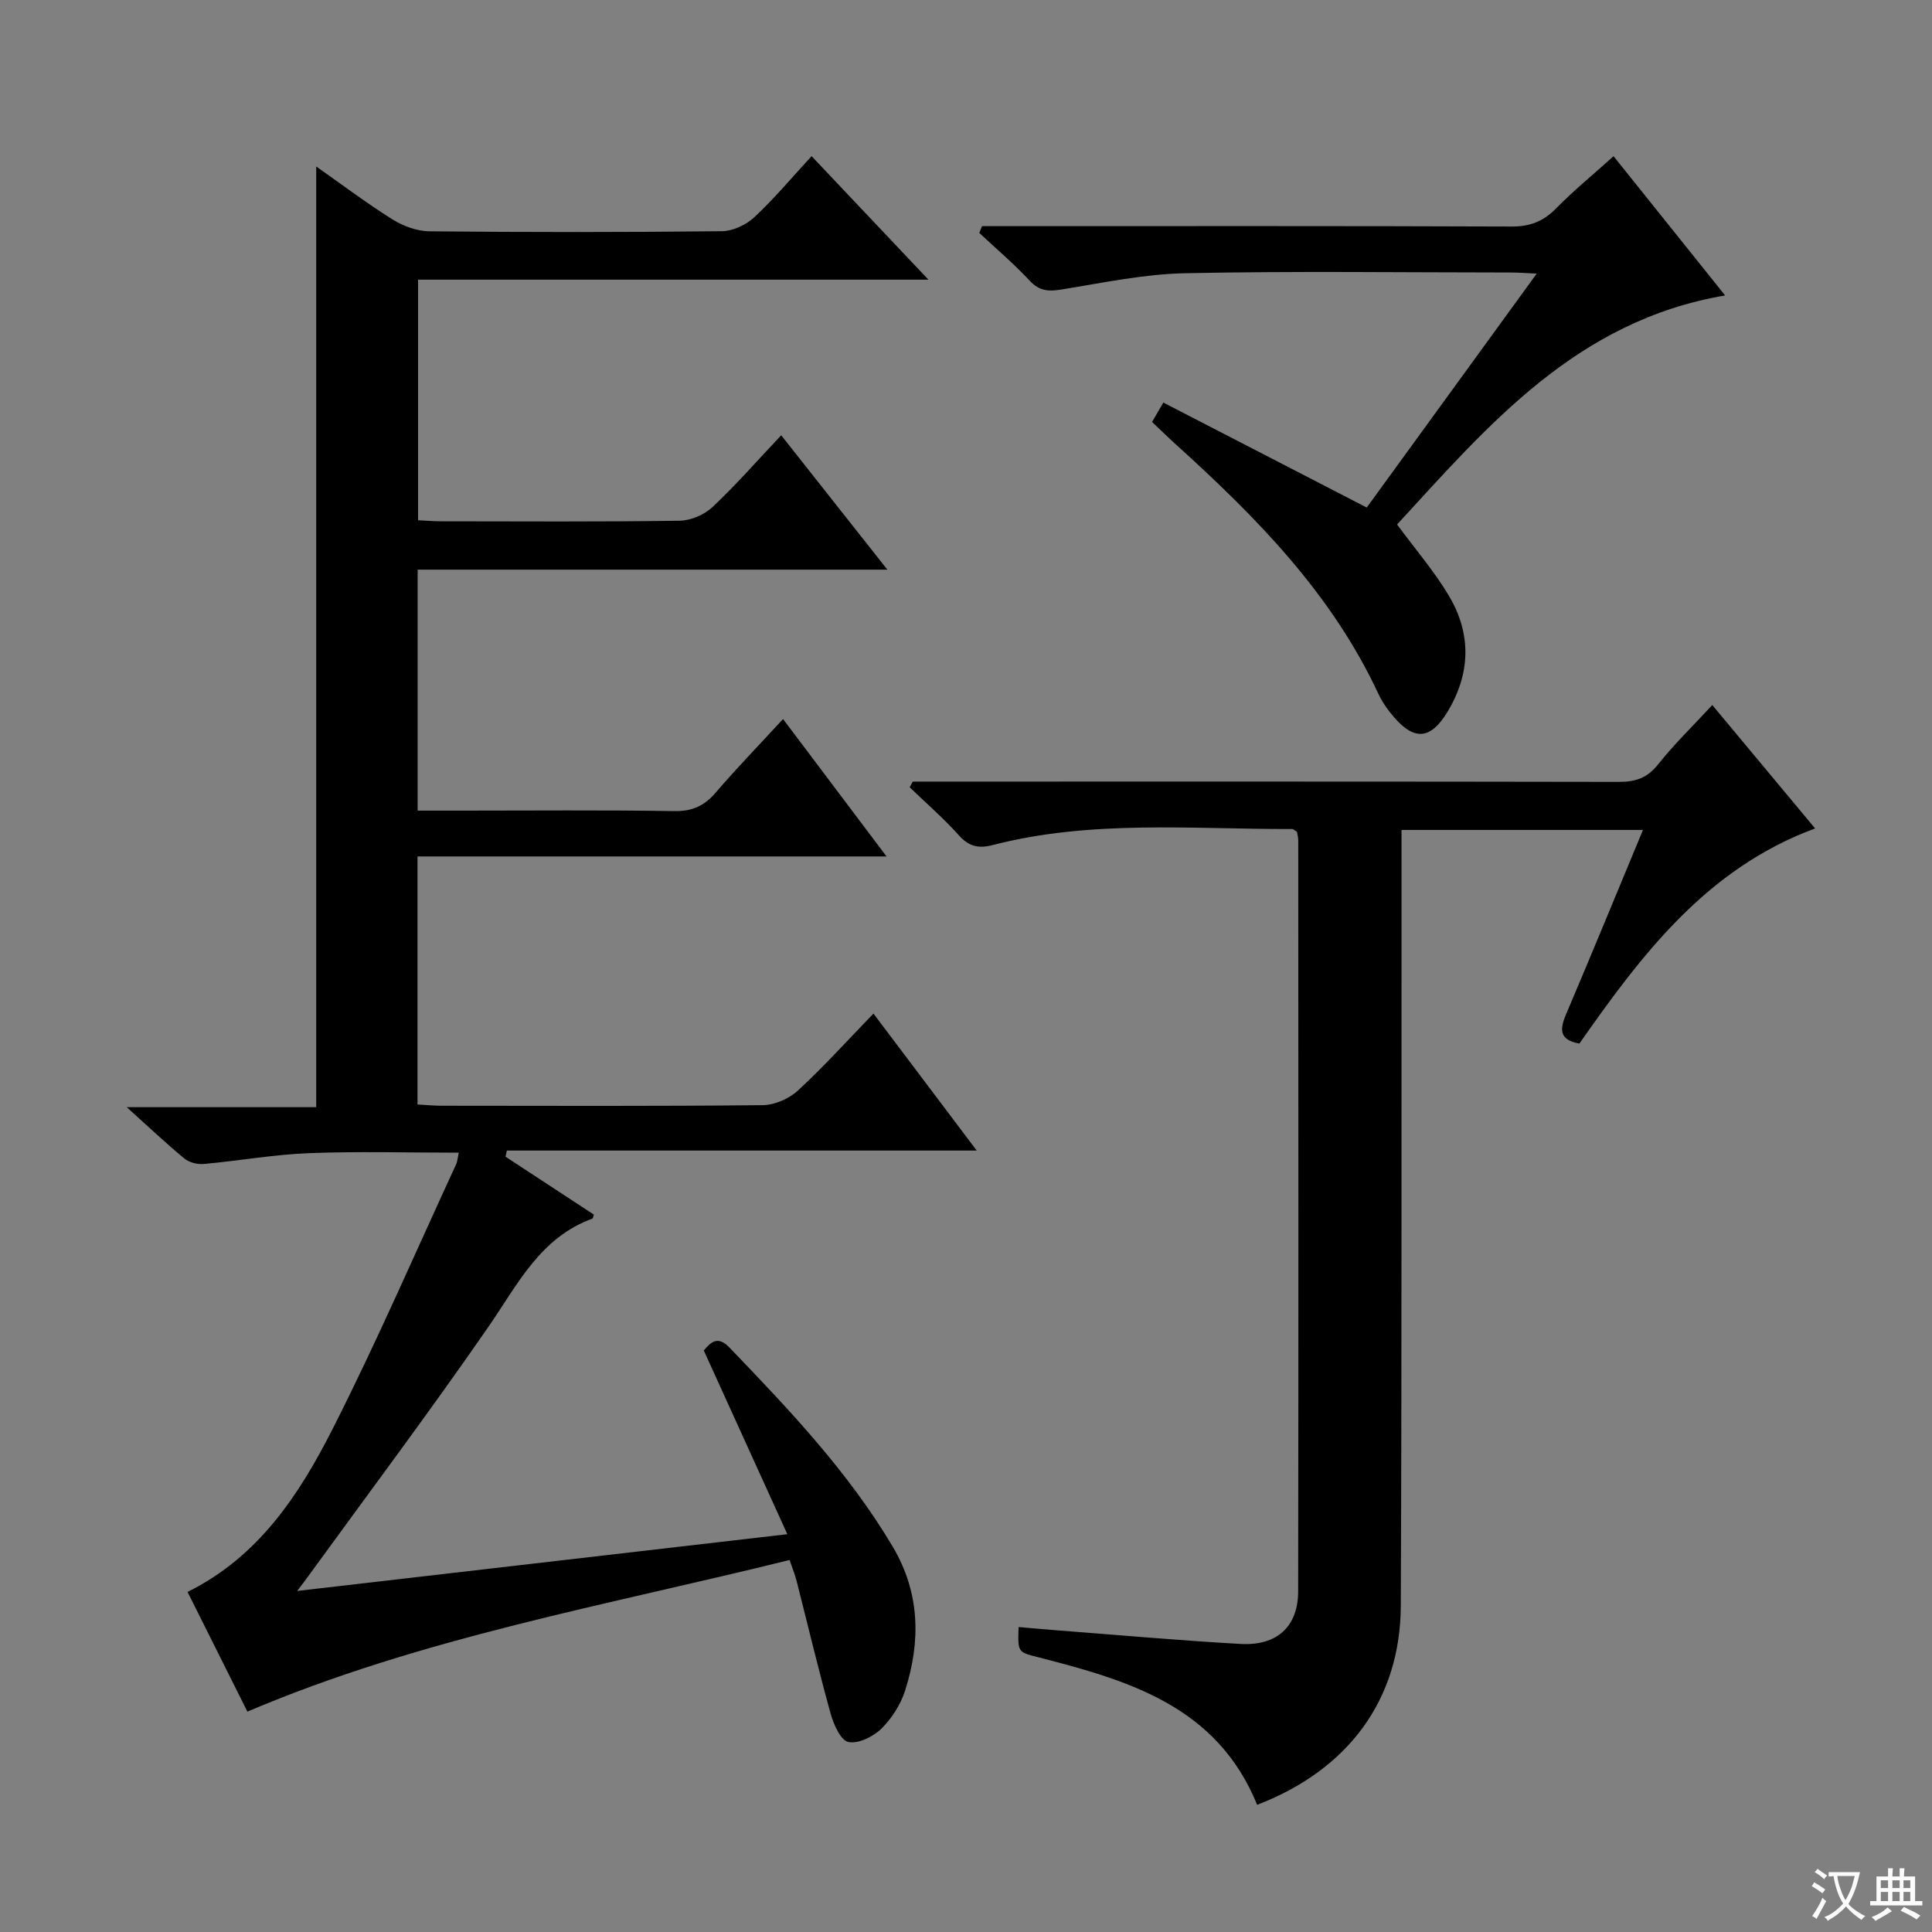
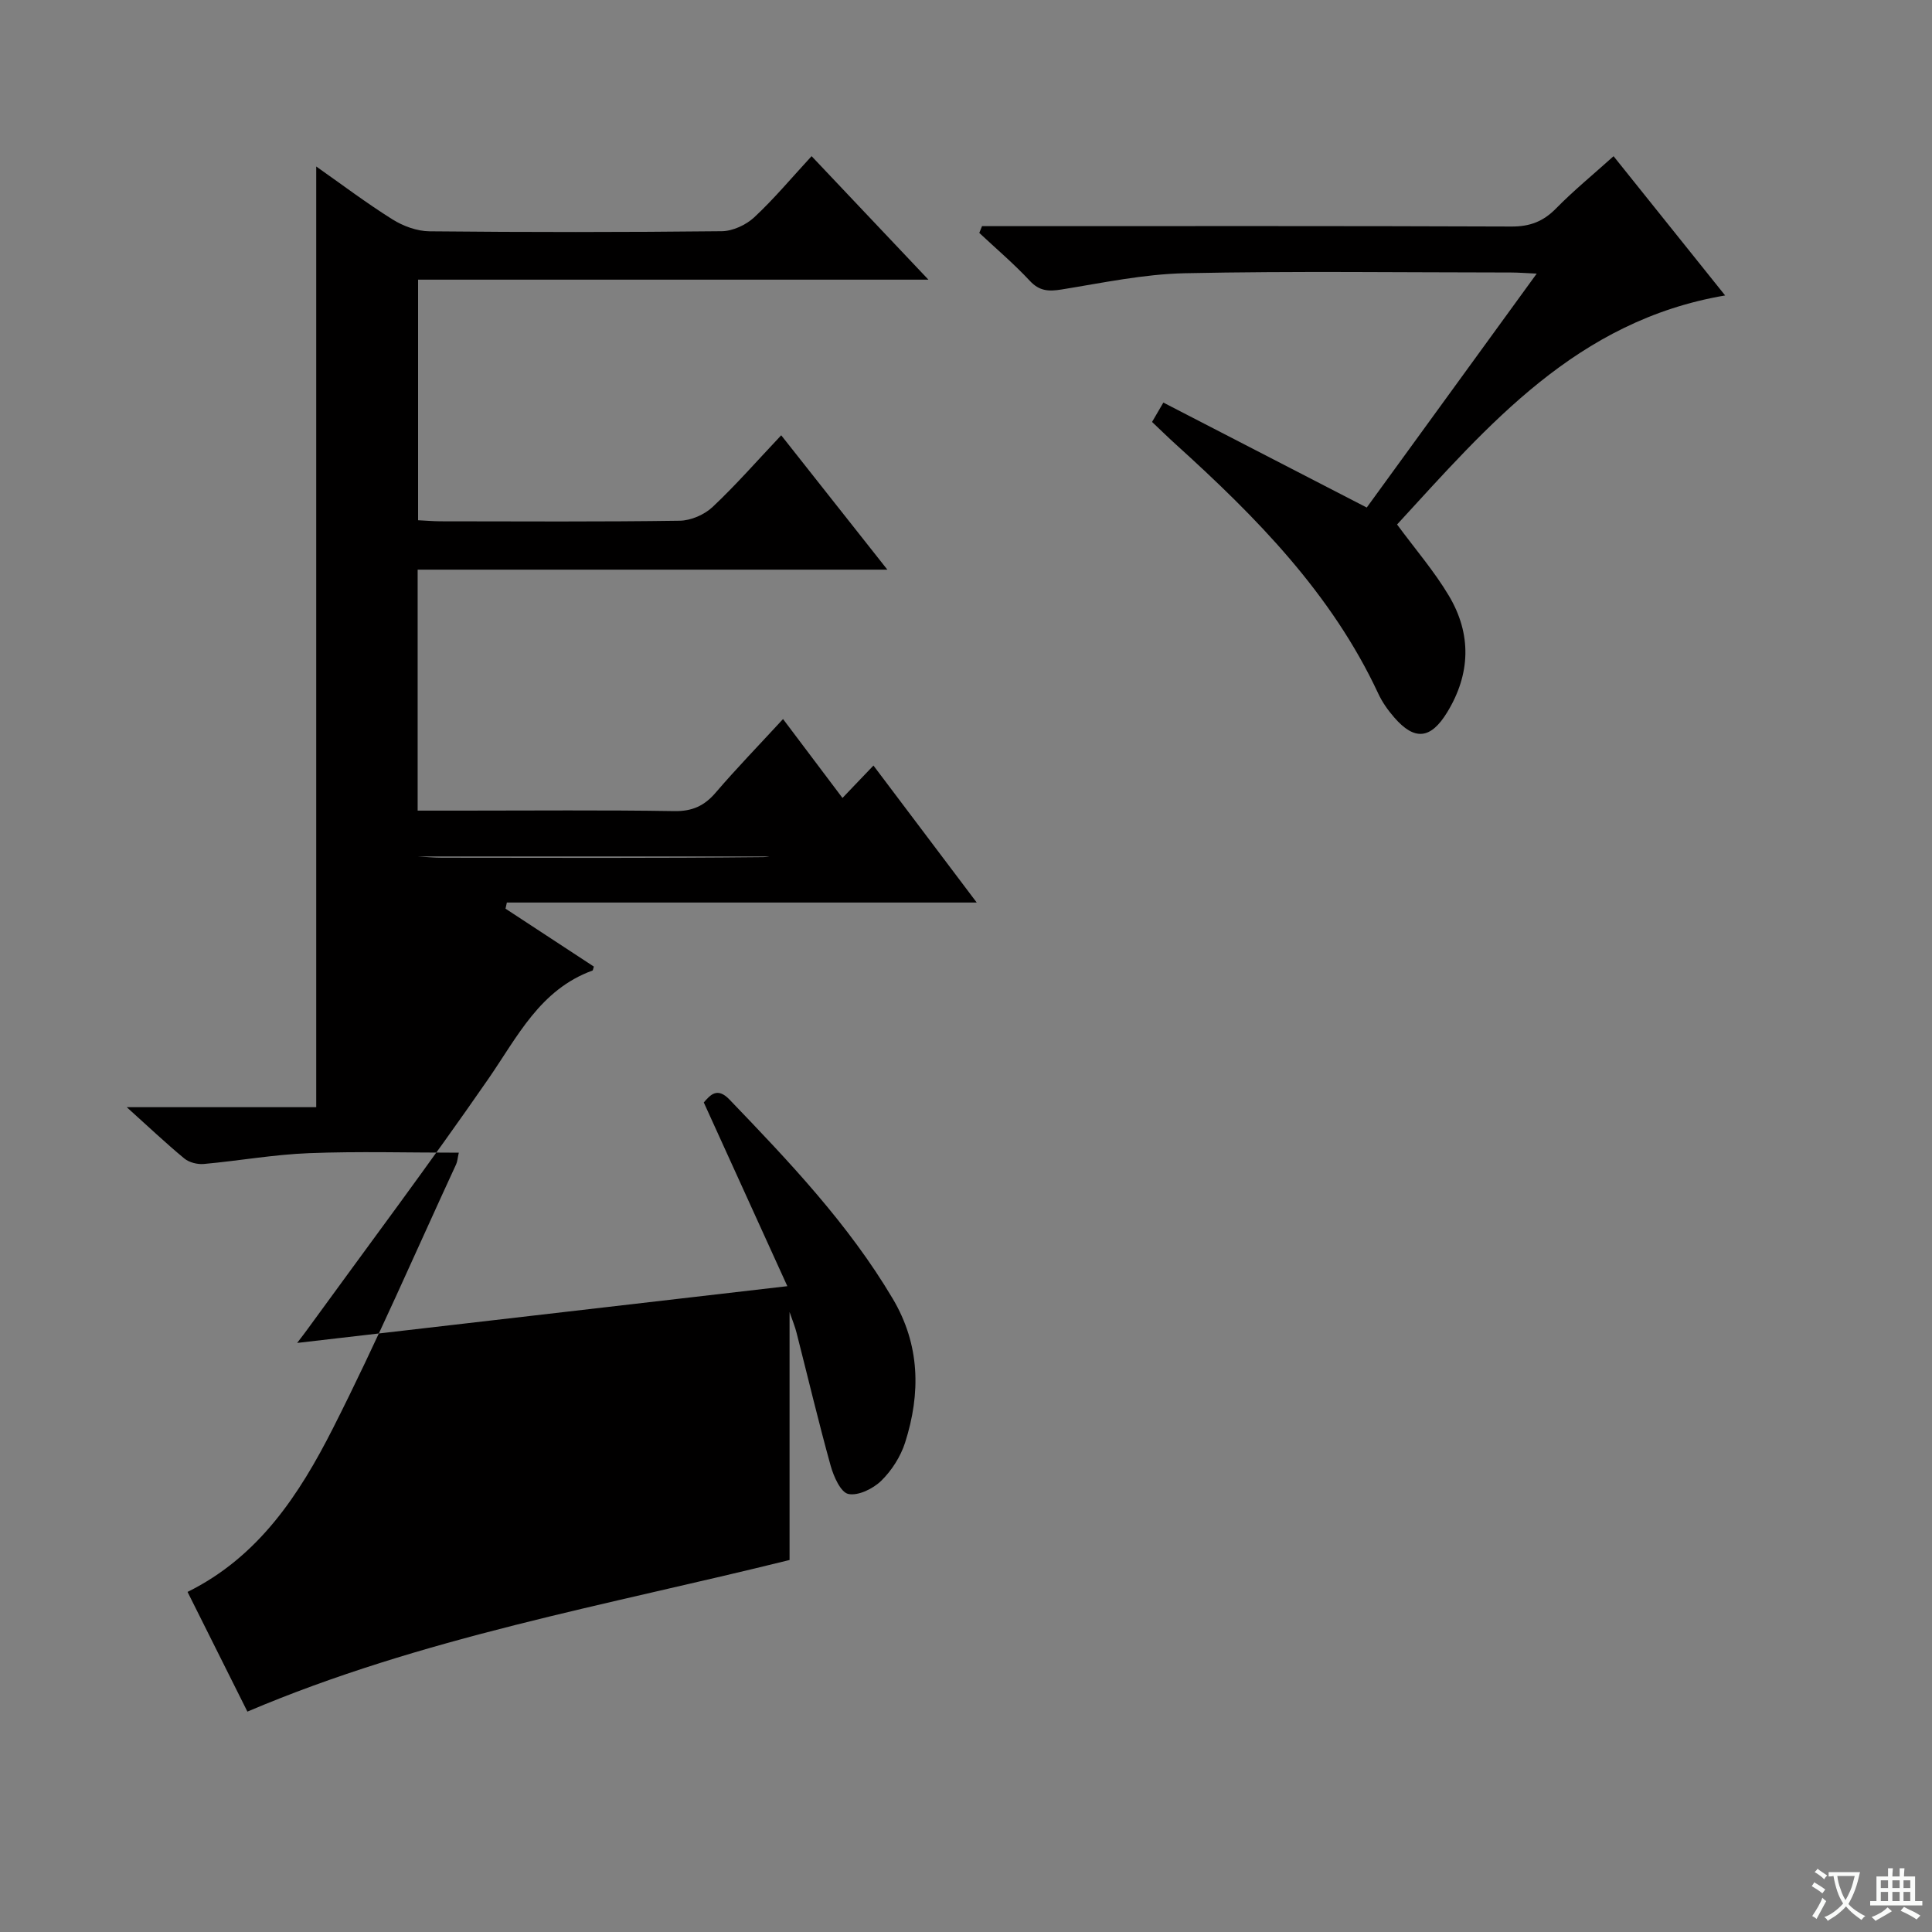
<svg xmlns="http://www.w3.org/2000/svg" enable-background="new 0 0 400 400" viewBox="0 0 400 400">
  <rect x="0" y="0" width="400" height="400" fill="#808080" stroke="none" />
  <path d="m377.9 391.2c-.2.3-.4.5-.6.8-.7-.6-1.4-1-2.2-1.5.2-.3.4-.5.5-.8.6.4 1.4.8 2.3 1.5zm-1.8 6.1c-.2-.2-.5-.4-.9-.6.4-.6.8-1.2 1.2-1.9s.7-1.3.9-1.9c.3.3.5.5.8.7-.7 1.3-1.4 2.6-2 3.7zm2.2-9c-.3.3-.5.5-.6.8-.6-.6-1.3-1.1-2-1.5.3-.3.5-.5.6-.7.6.5 1.3.9 2 1.4zm.3.2v-.9h2 4.5c-.3 1.3-.6 2.5-1 3.6s-.9 2.1-1.4 3c.4.5 1 1 1.6 1.4s1.2.8 1.9 1.1c-.3.2-.5.4-.8.8-.4-.3-1-.7-1.6-1.2s-1.2-1.1-1.6-1.6c-.5.6-1.1 1.1-1.7 1.6s-1.4.9-2.1 1.4c-.1-.3-.3-.5-.7-.8.6-.2 1.2-.5 1.9-1s1.4-1.1 2-1.8c-.5-.8-.9-1.6-1.2-2.5s-.6-2-.8-3.2c-.4.1-.7.1-1 .1zm2.5 2.7c.3 1 .7 1.7 1 2.2.3-.5.6-1.1 1-2s.6-1.9.9-3h-3.2-.4c.1.9.3 1.8.7 2.8z" fill="#fafbfa" />
  <path d="m396.5 388.5v1.5 3.6h1.5v.9c-.4 0-1 0-1.7 0h-7.9c-.5 0-.9 0-1.2 0v-.9h1.3v-3.5c0-.7 0-1.2 0-1.6h2.4c0-.8 0-1.4 0-1.7h1c0 .3-.1.8-.1 1.7h1.5c0-.8 0-1.4 0-1.7h1c0 .3-.1.9-.1 1.7zm-8.2 9.2c-.2-.3-.5-.5-.8-.8.8-.3 1.4-.6 1.9-.9s1-.7 1.4-1.1c.3.3.6.5.9.8-1.6 1-2.8 1.6-3.4 2zm2.6-6.8v-1.6h-1.5v1.6zm0 2.7v-1.9h-1.5v1.9zm2.4-2.7v-1.6h-1.5v1.6zm0 2.7v-1.9h-1.5v1.9zm.2 2 .7-.8c.4.2.9.5 1.6.8s1.3.7 1.8 1c-.3.3-.5.5-.8.8-.4-.3-1.5-1-3.3-1.8zm2-4.7v-1.6h-1.4v1.6zm0 2.7v-1.9h-1.4v1.9z" fill="#fafbfa" />
  <g fill="#010000">
-     <path d="m163.47 322.98c-37.93 9.41-76.13 16.03-112.25 31.39-4.02-8.05-8.18-16.36-12.39-24.78 14.75-7.29 23.16-20.19 30.1-33.87 9.09-17.93 17.07-36.41 25.51-54.67.26-.56.29-1.23.55-2.4-10.55 0-20.8-.3-31.02.1-7.27.28-14.5 1.58-21.77 2.24-1.32.12-3.04-.31-4.04-1.14-3.84-3.17-7.45-6.6-11.92-10.62h39.23c0-65.04 0-129.56 0-194.76 5.31 3.73 10.4 7.58 15.78 10.95 2.23 1.4 5.1 2.45 7.7 2.47 20.16.2 40.32.2 60.48-.02 2.28-.02 5.03-1.3 6.73-2.88 4.1-3.82 7.72-8.16 11.87-12.66 7.97 8.42 15.67 16.57 24.19 25.57-35.88 0-70.58 0-105.66 0v49.81c1.49.07 3.07.21 4.66.22 16.5.02 32.99.12 49.49-.12 2.33-.03 5.14-1.25 6.84-2.86 4.82-4.53 9.19-9.54 14.19-14.83 7.56 9.56 14.41 18.24 21.98 27.82-33.06 0-65.05 0-97.25 0v49.89h9.14c14.66 0 29.33-.14 43.99.1 3.71.06 6.21-1.07 8.56-3.81 4.32-5.04 8.95-9.81 13.96-15.25 7.08 9.4 13.9 18.46 21.43 28.45-32.9 0-64.88 0-97.11 0v51.35c1.79.1 3.4.26 5.01.26 22.16.02 44.32.11 66.48-.12 2.46-.03 5.43-1.33 7.26-3.02 5.26-4.83 10.06-10.17 15.65-15.94 7.14 9.47 13.86 18.39 21.38 28.36-33.12 0-65.2 0-97.28 0-.09.42-.19.85-.28 1.27 6.13 4.02 12.25 8.03 18.29 11.99-.17.52-.18.78-.28.82-10.86 3.95-15.51 13.67-21.54 22.4-12.19 17.63-25.07 34.79-37.67 52.14-.35.49-.72.96-1.94 2.56 34.12-3.95 67.01-7.76 101.49-11.75-5.93-13.04-11.57-25.43-17.3-38.04 1.37-1.58 2.8-3.22 5.31-.61 12.35 12.85 24.62 25.75 33.8 41.22 5.68 9.56 5.83 19.61 2.57 29.82-.93 2.89-2.77 5.78-4.94 7.9-1.69 1.65-4.78 3.16-6.81 2.73-1.59-.34-3.04-3.62-3.66-5.84-2.53-9.11-4.71-18.32-7.05-27.49-.32-1.3-.83-2.51-1.46-4.35z" />
-     <path d="m260.28 373.67c-8.32-20.44-26.62-25.75-45.23-30.53-4.31-1.11-4.35-.95-4.16-6.28 2.74.24 5.46.49 8.18.7 12.59.96 25.16 2.09 37.76 2.8 7.56.43 11.93-3.6 11.94-10.88.08-51.82.04-103.64.02-155.46 0-.64-.18-1.28-.27-1.81-.44-.26-.72-.57-1-.57-20.74.06-41.59-1.96-62.03 3.33-2.85.74-4.89.31-6.96-2.02-3.16-3.53-6.77-6.65-10.19-9.95.21-.39.42-.79.63-1.18h5.27c46.99 0 93.97-.03 140.96.06 3.45.01 5.87-.83 8.1-3.63 3.4-4.28 7.37-8.12 11.21-12.28 7.1 8.52 14.11 16.93 21.29 25.55-22.54 8.32-35.93 26.18-48.81 44.54-4.18-.76-4.1-2.91-2.76-6.05 5.32-12.5 10.48-25.08 15.93-38.18-16.87 0-33.2 0-49.99 0v6.18c-.03 51.48.07 102.97-.15 154.45-.08 19.38-10.83 33.94-29.74 41.21z" />
+     <path d="m163.47 322.98c-37.93 9.41-76.13 16.03-112.25 31.39-4.02-8.05-8.18-16.36-12.39-24.78 14.75-7.29 23.16-20.19 30.1-33.87 9.09-17.93 17.07-36.41 25.51-54.67.26-.56.29-1.23.55-2.4-10.55 0-20.8-.3-31.02.1-7.27.28-14.5 1.58-21.77 2.24-1.32.12-3.04-.31-4.04-1.14-3.84-3.17-7.45-6.6-11.92-10.62h39.23c0-65.04 0-129.56 0-194.76 5.31 3.73 10.4 7.58 15.78 10.95 2.23 1.4 5.1 2.45 7.7 2.47 20.16.2 40.32.2 60.48-.02 2.28-.02 5.03-1.3 6.73-2.88 4.1-3.82 7.72-8.16 11.87-12.66 7.97 8.42 15.67 16.57 24.19 25.57-35.88 0-70.58 0-105.66 0v49.81c1.49.07 3.07.21 4.66.22 16.5.02 32.99.12 49.49-.12 2.33-.03 5.14-1.25 6.84-2.86 4.82-4.53 9.19-9.54 14.19-14.83 7.56 9.56 14.41 18.24 21.98 27.82-33.06 0-65.05 0-97.25 0v49.89h9.14c14.66 0 29.33-.14 43.99.1 3.71.06 6.21-1.07 8.56-3.81 4.32-5.04 8.95-9.81 13.96-15.25 7.08 9.4 13.9 18.46 21.43 28.45-32.9 0-64.88 0-97.11 0c1.79.1 3.4.26 5.01.26 22.16.02 44.32.11 66.48-.12 2.46-.03 5.43-1.33 7.26-3.02 5.26-4.83 10.06-10.17 15.65-15.94 7.14 9.47 13.86 18.39 21.38 28.36-33.12 0-65.2 0-97.28 0-.09.42-.19.85-.28 1.27 6.13 4.02 12.25 8.03 18.29 11.99-.17.52-.18.78-.28.82-10.86 3.95-15.51 13.67-21.54 22.4-12.19 17.63-25.07 34.79-37.67 52.14-.35.49-.72.96-1.94 2.56 34.12-3.95 67.01-7.76 101.49-11.75-5.93-13.04-11.57-25.43-17.3-38.04 1.37-1.58 2.8-3.22 5.31-.61 12.35 12.85 24.62 25.75 33.8 41.22 5.68 9.56 5.83 19.61 2.57 29.82-.93 2.89-2.77 5.78-4.94 7.9-1.69 1.65-4.78 3.16-6.81 2.73-1.59-.34-3.04-3.62-3.66-5.84-2.53-9.11-4.71-18.32-7.05-27.49-.32-1.3-.83-2.51-1.46-4.35z" />
    <path d="m282.97 105.08c11.78-16.21 23.21-31.94 35.19-48.43-2.23-.1-3.78-.23-5.33-.23-22.5-.01-45-.32-67.49.15-8.55.18-17.09 2-25.58 3.37-2.68.43-4.58.33-6.57-1.82-3.26-3.5-6.94-6.62-10.44-9.9.19-.47.38-.93.57-1.4h5.12c34.83 0 69.66-.06 104.49.08 3.82.02 6.59-1.05 9.23-3.74 3.6-3.67 7.6-6.94 11.91-10.82 7.57 9.45 14.99 18.71 23.1 28.83-30.8 5.23-49.08 26.93-67.92 47.42 3.77 5.12 7.7 9.67 10.73 14.76 4.72 7.93 4.5 16.17-.36 24.13-3.4 5.57-6.74 5.92-10.95 1.07-1.3-1.49-2.49-3.17-3.32-4.96-9.65-20.7-25.27-36.53-41.88-51.56-1.6-1.45-3.14-2.96-4.95-4.67.73-1.26 1.44-2.47 2.34-4.01 14.1 7.28 27.94 14.42 42.11 21.73z" />
  </g>
</svg>